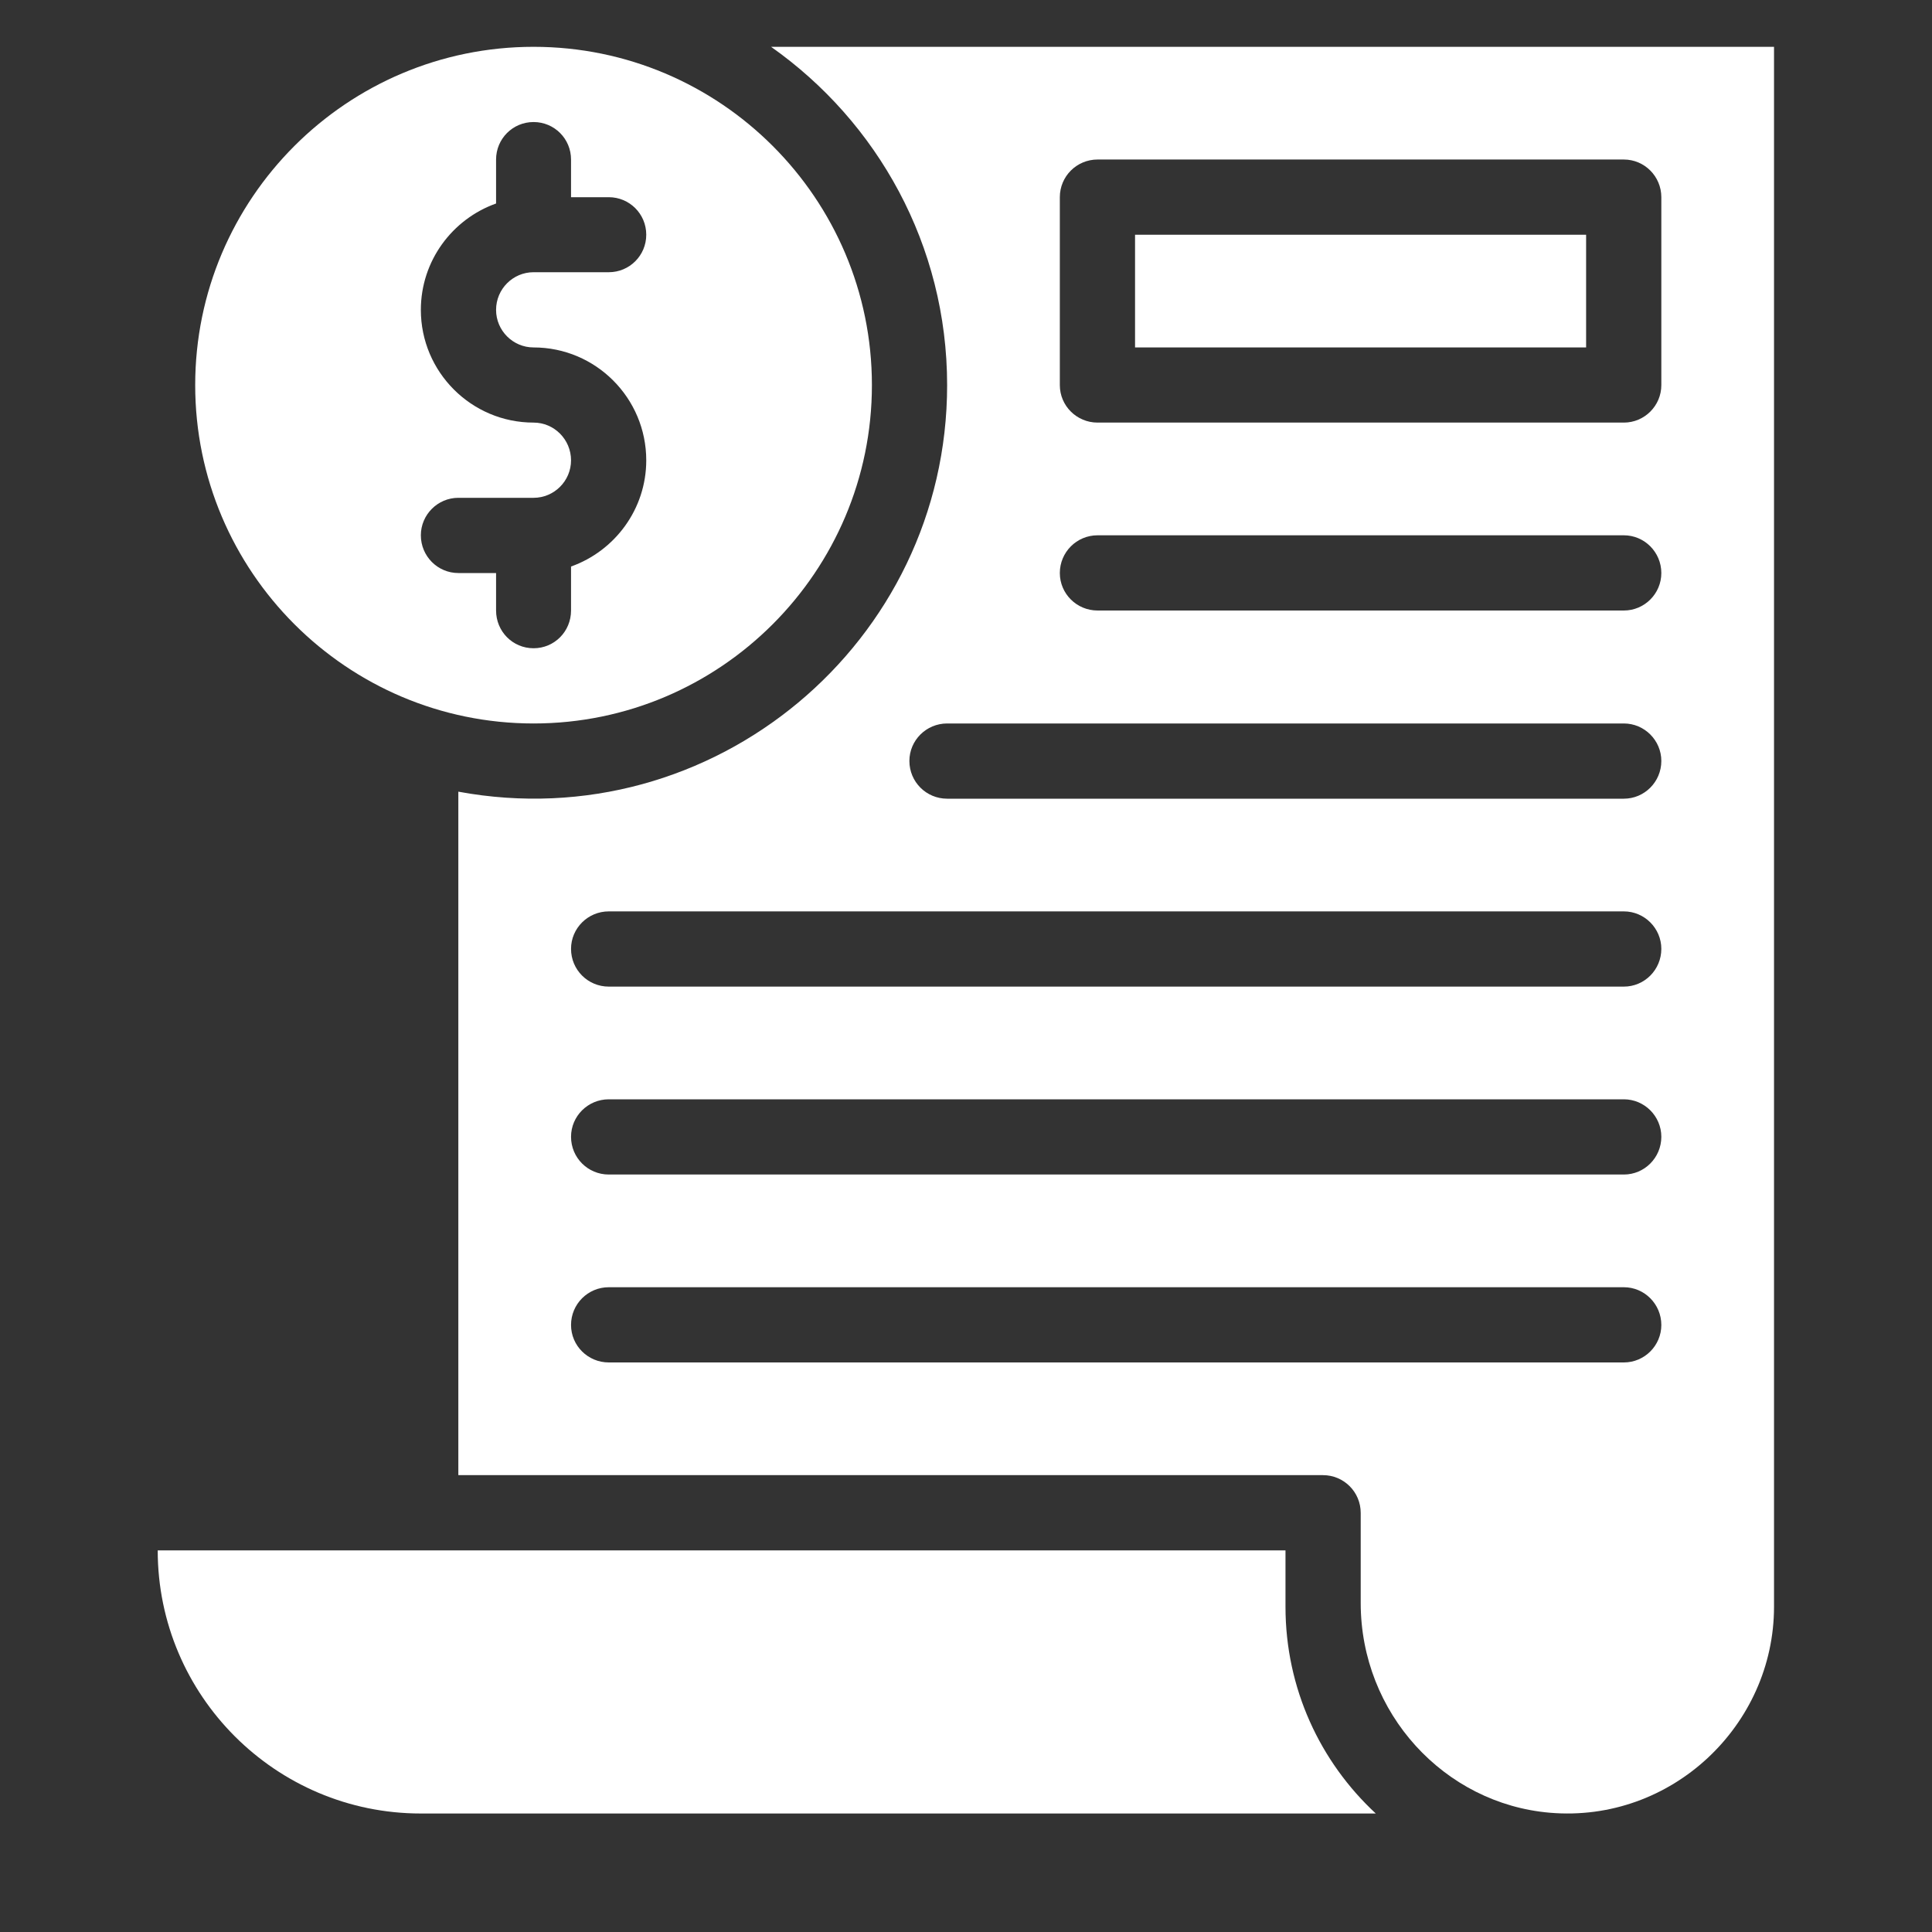
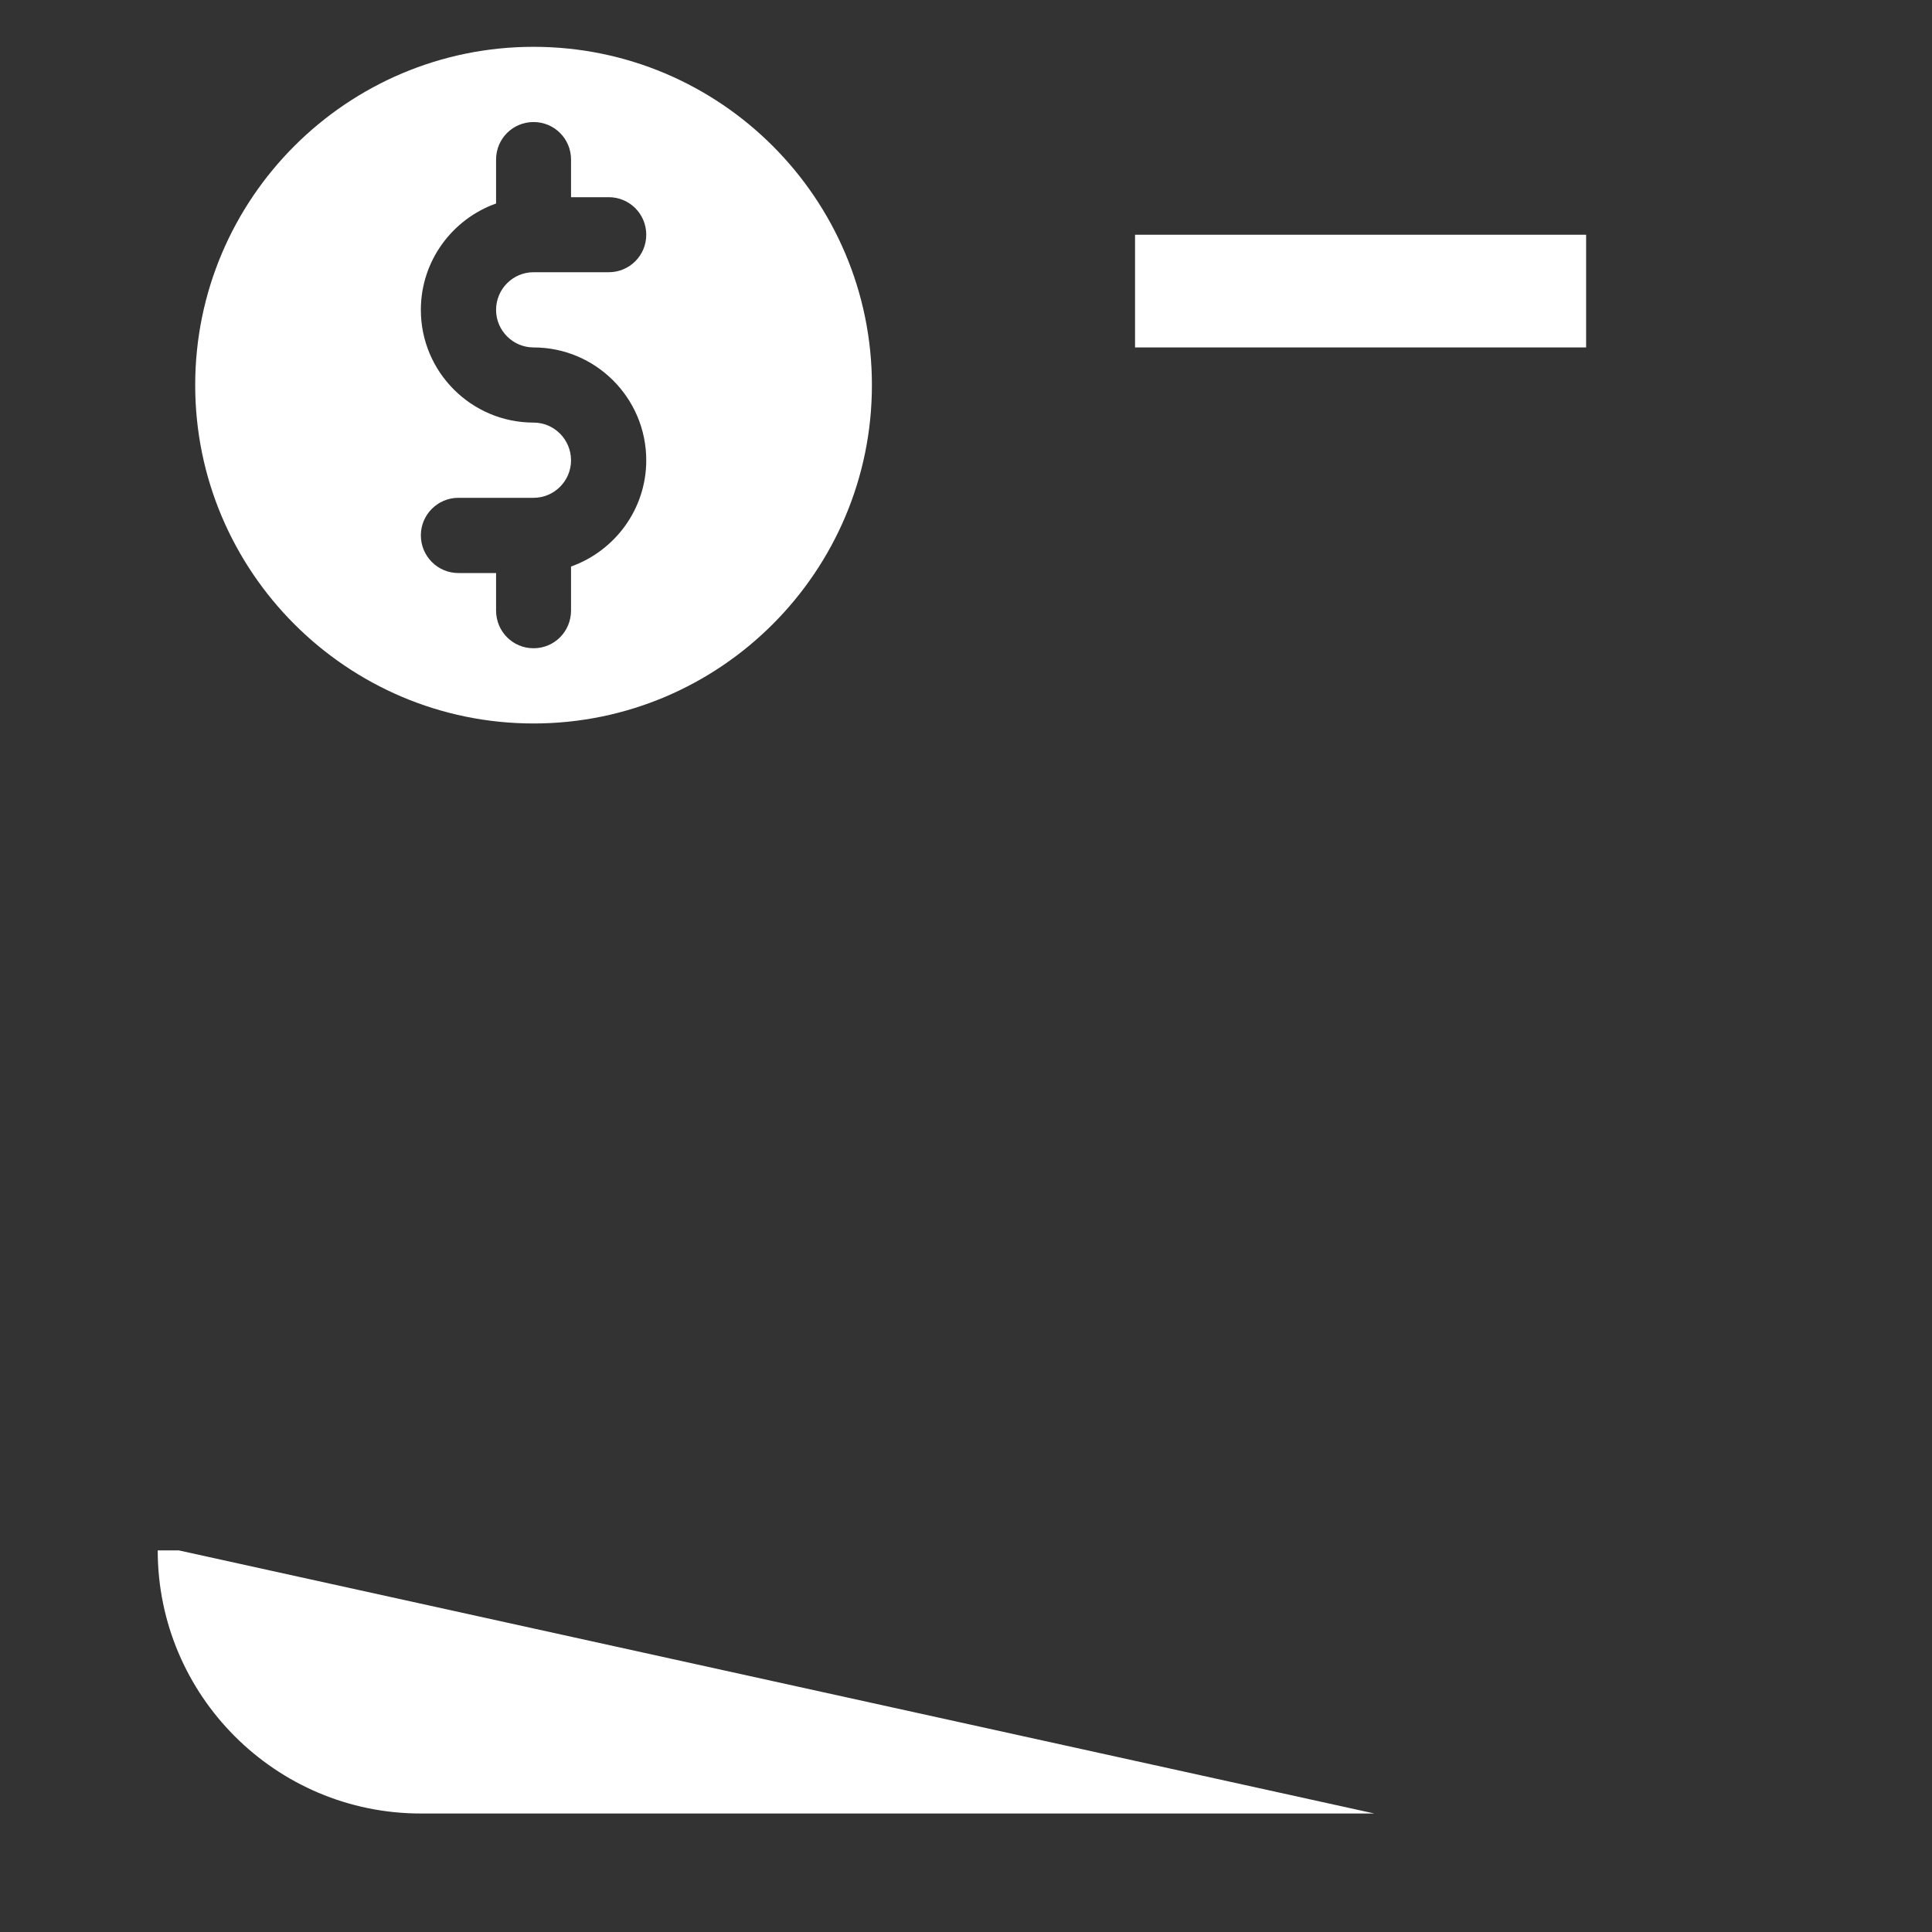
<svg xmlns="http://www.w3.org/2000/svg" width="40" zoomAndPan="magnify" viewBox="0 0 30 30" height="40" preserveAspectRatio="xMidYMid meet" version="1.0">
  <rect x="0" y="0" width="30" height="30" fill="#333333" stroke="none" />
  <defs>
    <clipPath id="67f5efc5db">
-       <path d="M 2.438 24 L 22 24 L 22 28.305 L 2.438 28.305 Z M 2.438 24 " clip-rule="nonzero" />
+       <path d="M 2.438 24 L 22 28.305 L 2.438 28.305 Z M 2.438 24 " clip-rule="nonzero" />
    </clipPath>
    <clipPath id="3102465fe7">
      <path d="M 3 0.727 L 14 0.727 L 14 12 L 3 12 Z M 3 0.727 " clip-rule="nonzero" />
    </clipPath>
    <clipPath id="de25676e07">
-       <path d="M 7 0.727 L 27.84 0.727 L 27.84 28.305 L 7 28.305 Z M 7 0.727 " clip-rule="nonzero" />
-     </clipPath>
+       </clipPath>
  </defs>
  <g clip-path="url(#67f5efc5db)">
    <path fill="#ffffff" d="M 19.961 24.949 C 19.961 24.547 19.961 24.344 19.961 24.074 L 2.449 24.074 C 2.449 26.328 4.281 28.16 6.535 28.16 L 21.363 28.16 C 20.5 27.359 19.961 26.219 19.961 24.949 Z M 19.961 24.949 " fill-opacity="1" fill-rule="nonzero" />
  </g>
  <g clip-path="url(#3102465fe7)">
    <path fill="#ffffff" d="M 8.285 11.234 C 11.184 11.234 13.539 8.875 13.539 5.98 C 13.539 3.082 11.184 0.727 8.285 0.727 C 5.387 0.727 3.031 3.082 3.031 5.98 C 3.031 8.875 5.387 11.234 8.285 11.234 Z M 8.285 6.562 C 7.32 6.562 6.535 5.777 6.535 4.812 C 6.535 4.051 7.023 3.402 7.703 3.16 L 7.703 2.477 C 7.703 2.156 7.961 1.895 8.285 1.895 C 8.609 1.895 8.867 2.156 8.867 2.477 L 8.867 3.062 L 9.453 3.062 C 9.773 3.062 10.035 3.32 10.035 3.645 C 10.035 3.969 9.773 4.227 9.453 4.227 L 8.285 4.227 C 7.965 4.227 7.703 4.488 7.703 4.812 C 7.703 5.133 7.965 5.395 8.285 5.395 C 9.25 5.395 10.035 6.18 10.035 7.148 C 10.035 7.906 9.547 8.555 8.867 8.797 L 8.867 9.48 C 8.867 9.805 8.609 10.066 8.285 10.066 C 7.961 10.066 7.703 9.805 7.703 9.48 L 7.703 8.898 L 7.117 8.898 C 6.797 8.898 6.535 8.637 6.535 8.312 C 6.535 7.992 6.797 7.73 7.117 7.73 L 8.285 7.73 C 8.605 7.73 8.867 7.469 8.867 7.148 C 8.867 6.824 8.605 6.562 8.285 6.562 Z M 8.285 6.562 " fill-opacity="1" fill-rule="nonzero" />
  </g>
  <path fill="#ffffff" d="M 17.625 3.645 L 24.629 3.645 L 24.629 5.395 L 17.625 5.395 Z M 17.625 3.645 " fill-opacity="1" fill-rule="nonzero" />
  <g clip-path="url(#de25676e07)">
-     <path fill="#ffffff" d="M 11.973 0.727 C 13.625 1.891 14.707 3.809 14.707 5.98 C 14.707 9.98 11.07 13.023 7.117 12.293 L 7.117 22.906 L 20.543 22.906 C 20.867 22.906 21.129 23.168 21.129 23.492 L 21.129 24.891 C 21.129 26.602 22.426 28.008 24.066 28.148 C 25.953 28.309 27.547 26.793 27.547 24.949 L 27.547 0.727 Z M 25.215 21.156 L 9.453 21.156 C 9.129 21.156 8.867 20.895 8.867 20.574 C 8.867 20.25 9.129 19.988 9.453 19.988 L 25.215 19.988 C 25.535 19.988 25.797 20.25 25.797 20.574 C 25.797 20.895 25.535 21.156 25.215 21.156 Z M 25.215 18.238 L 9.453 18.238 C 9.129 18.238 8.867 17.977 8.867 17.652 C 8.867 17.332 9.129 17.07 9.453 17.07 L 25.215 17.07 C 25.535 17.07 25.797 17.332 25.797 17.652 C 25.797 17.977 25.535 18.238 25.215 18.238 Z M 25.215 15.32 L 9.453 15.32 C 9.129 15.32 8.867 15.059 8.867 14.734 C 8.867 14.414 9.129 14.152 9.453 14.152 L 25.215 14.152 C 25.535 14.152 25.797 14.414 25.797 14.734 C 25.797 15.059 25.535 15.32 25.215 15.32 Z M 25.215 12.402 L 14.707 12.402 C 14.383 12.402 14.121 12.141 14.121 11.816 C 14.121 11.496 14.383 11.234 14.707 11.234 L 25.215 11.234 C 25.535 11.234 25.797 11.496 25.797 11.816 C 25.797 12.141 25.535 12.402 25.215 12.402 Z M 25.215 9.48 L 17.043 9.48 C 16.719 9.48 16.457 9.219 16.457 8.898 C 16.457 8.574 16.719 8.312 17.043 8.312 L 25.215 8.312 C 25.535 8.312 25.797 8.574 25.797 8.898 C 25.797 9.219 25.535 9.48 25.215 9.48 Z M 25.797 5.98 C 25.797 6.301 25.535 6.562 25.215 6.562 L 17.043 6.562 C 16.719 6.562 16.457 6.301 16.457 5.98 L 16.457 3.062 C 16.457 2.738 16.719 2.477 17.043 2.477 L 25.215 2.477 C 25.535 2.477 25.797 2.738 25.797 3.062 Z M 25.797 5.98 " fill-opacity="1" fill-rule="nonzero" />
-   </g>
+     </g>
</svg>